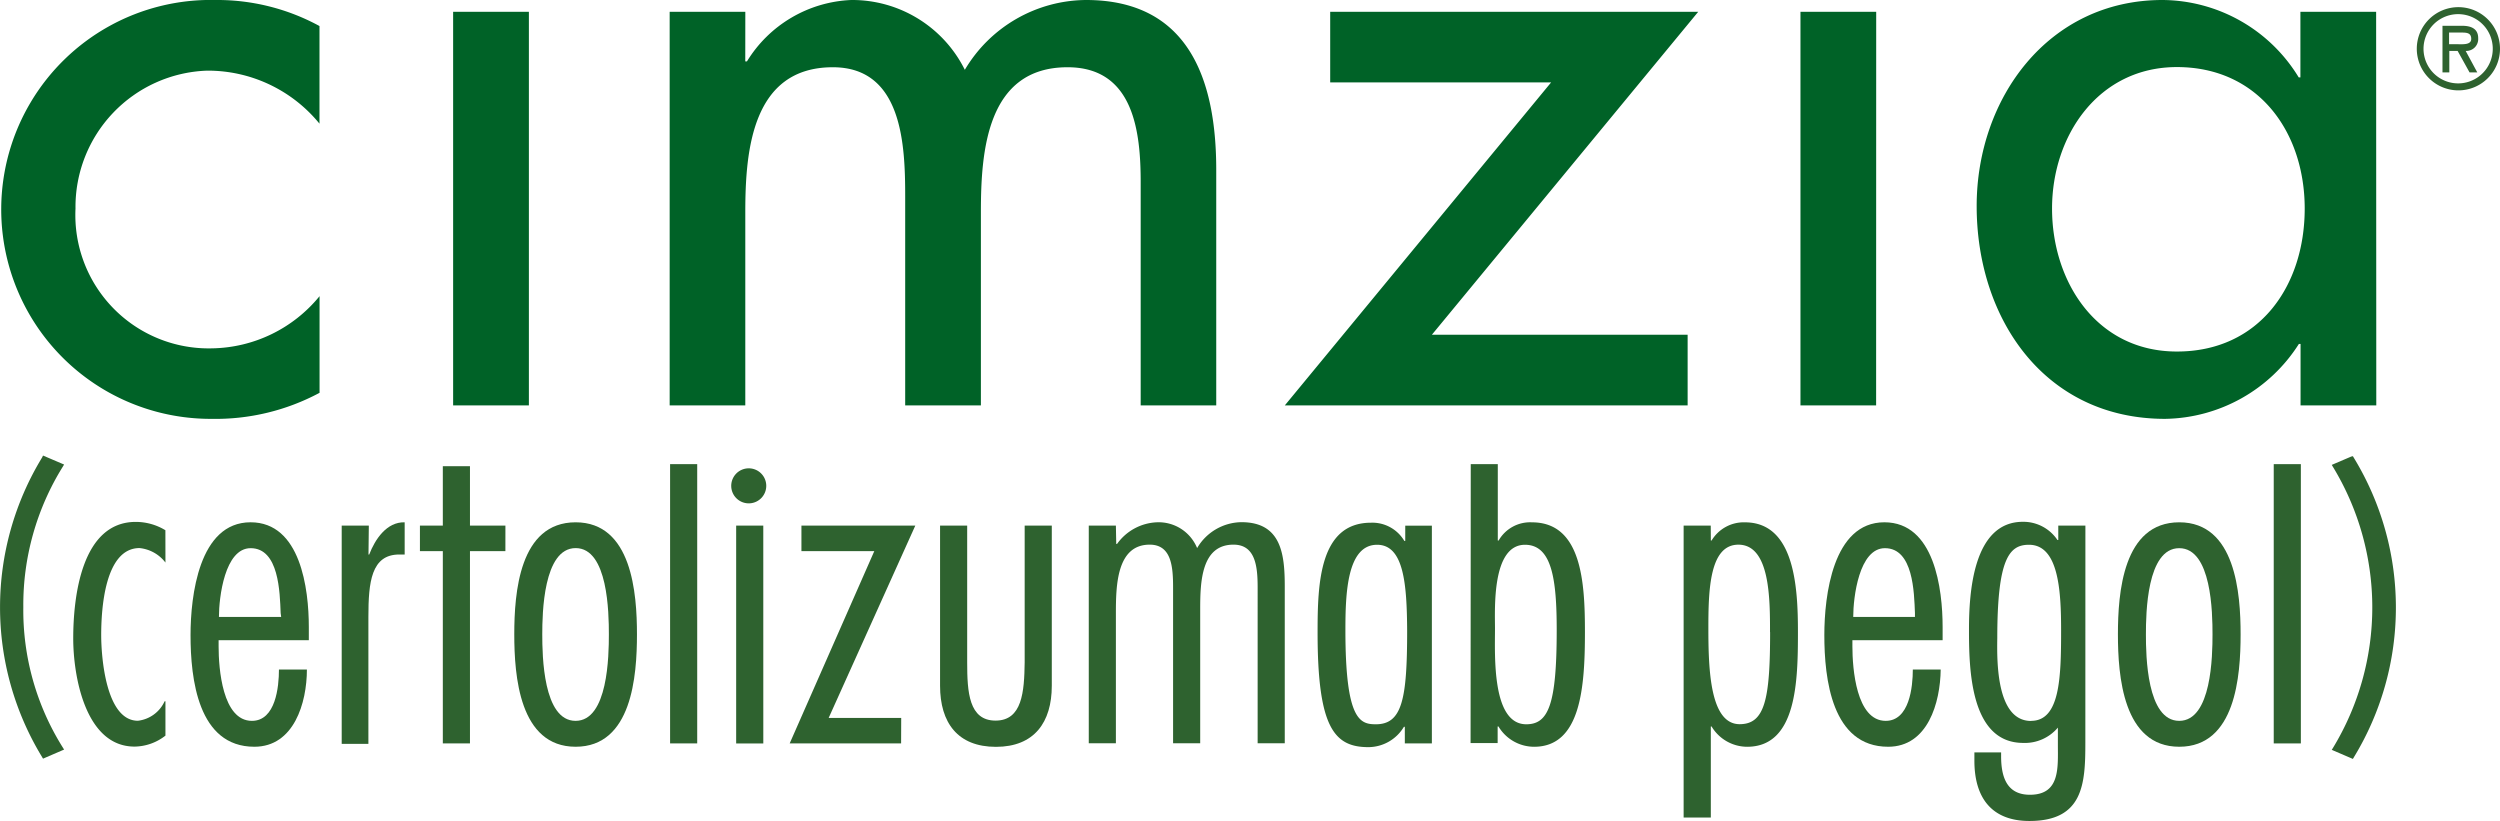
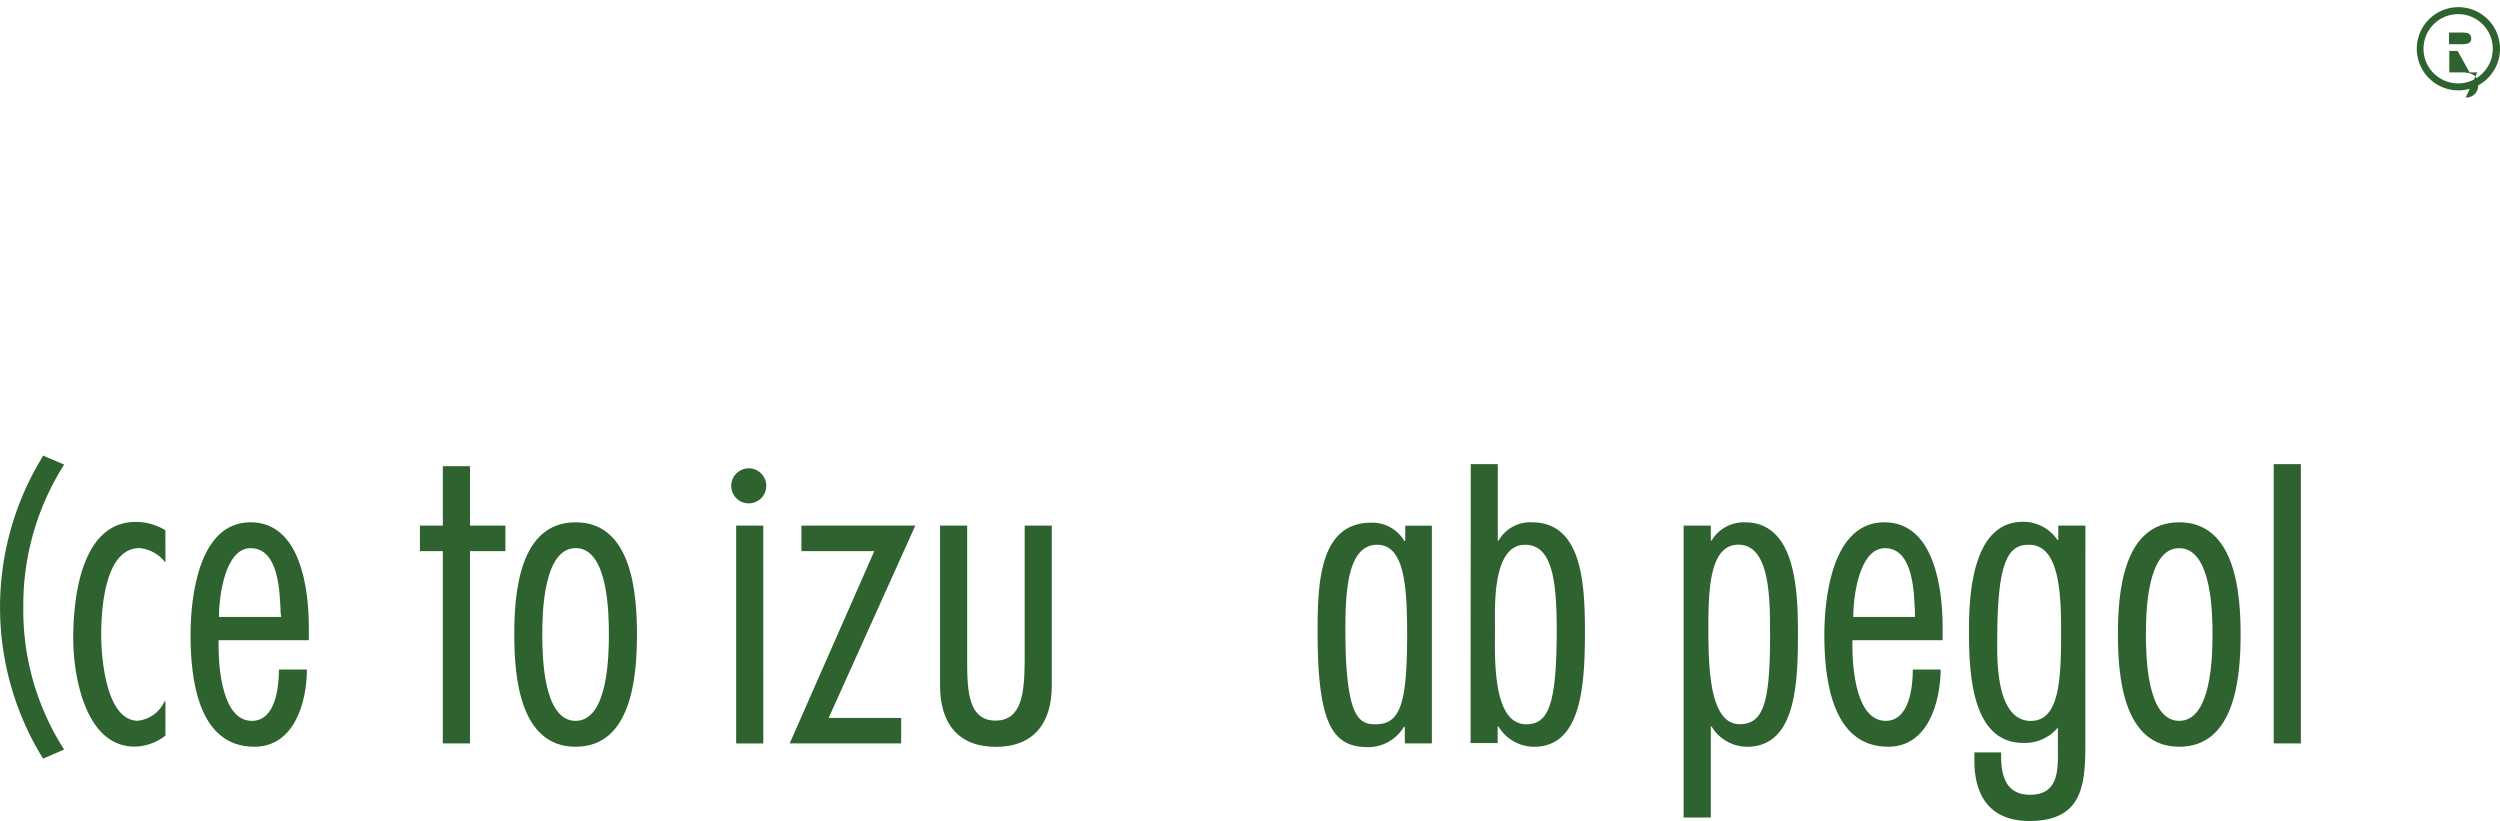
<svg xmlns="http://www.w3.org/2000/svg" width="99.927" height="32.815" viewBox="0 0 99.927 32.815">
  <g id="cimzia_Black_R" transform="translate(-0.012 0.001)">
    <path id="Path_437" data-name="Path 437" d="M25.426,75.483a1.49,1.49,0,0,0-1.035-.579c-1.4,0-1.533,2.475-1.533,3.476,0,.865.183,3.426,1.467,3.426a1.343,1.343,0,0,0,1.068-.778h.033V82.4a2.036,2.036,0,0,1-1.234.439c-1.966,0-2.452-2.814-2.452-4.324,0-1.663.333-4.657,2.5-4.657a2.278,2.278,0,0,1,1.184.333Z" transform="translate(-18.801 -52.998)" fill="#2e622f" />
    <path id="Path_438" data-name="Path 438" d="M36.961,78.613v.256c0,.865.15,2.967,1.331,2.967.948,0,1.081-1.357,1.081-2.052H40.49c0,1.331-.516,3.087-2.1,3.087-2.252,0-2.551-2.714-2.551-4.461,0-1.56.333-4.511,2.4-4.511,2,0,2.328,2.661,2.328,4.188v.526Zm2.5-.931-.02-.153c-.033-.832-.067-2.595-1.2-2.595-1.035,0-1.267,1.966-1.267,2.748Z" transform="translate(-28.211 -53.024)" fill="#2e622f" />
-     <path id="Path_439" data-name="Path 439" d="M55.071,75.186H55.1c.233-.609.7-1.307,1.417-1.287v1.287h-.216c-1.118,0-1.234,1.1-1.234,2.495v5.073H54V74.032h1.084Z" transform="translate(-40.33 -53.023)" fill="#2e622f" />
    <path id="Path_440" data-name="Path 440" d="M66.816,70.553H65.4V78.24H64.315V70.553H63.4V69.535h.915V67.16H65.4v2.375h1.417Z" transform="translate(-46.603 -48.526)" fill="#2e622f" />
    <path id="Path_441" data-name="Path 441" d="M79.643,78.377c0,1.663-.2,4.494-2.452,4.494s-2.452-2.847-2.452-4.494.2-4.477,2.452-4.477S79.643,76.747,79.643,78.377Zm-3.785,0c0,.848.033,3.459,1.331,3.459s1.331-2.611,1.331-3.459-.033-3.446-1.327-3.446S75.858,77.546,75.858,78.377Z" transform="translate(-54.171 -53.024)" fill="#2e622f" />
-     <path id="Path_442" data-name="Path 442" d="M94.544,78.073H93.46V66.91h1.084Z" transform="translate(-66.664 -48.359)" fill="#2e622f" />
    <path id="Path_443" data-name="Path 443" d="M101.739,68.81a.7.7,0,1,1,.654-.7A.7.7,0,0,1,101.739,68.81Zm.536,9.6H101.19V69.7h1.084Z" transform="translate(-71.753 -48.693)" fill="#2e622f" />
    <path id="Path_444" data-name="Path 444" d="M112.284,83.005H107.83l3.383-7.687H108.3V74.3h4.551l-3.463,7.687h2.9Z" transform="translate(-76.254 -53.291)" fill="#2e622f" />
    <path id="Path_445" data-name="Path 445" d="M126.984,74.3v5.465c0,1.188.067,2.328,1.134,2.328s1.148-1.151,1.164-2.328V74.3h1.084v6.4c0,1.46-.7,2.442-2.232,2.442S125.9,82.174,125.9,80.7V74.3Z" transform="translate(-88.313 -53.291)" fill="#2e622f" />
-     <path id="Path_446" data-name="Path 446" d="M144.868,74.758h.033a2.059,2.059,0,0,1,1.607-.865,1.663,1.663,0,0,1,1.593,1.031,2.084,2.084,0,0,1,1.77-1.035c1.6,0,1.733,1.287,1.733,2.578v6.26h-1.084V76.5c0-.832-.083-1.713-.965-1.713-1.284,0-1.331,1.477-1.331,2.578v5.362H147.14v-6.21c0-.815-.05-1.73-.935-1.73-1.331,0-1.351,1.663-1.351,2.764v5.176H143.77V74.026h1.084Z" transform="translate(-100.239 -53.018)" fill="#2e622f" />
    <path id="Path_447" data-name="Path 447" d="M175.837,82.763h-1.081V82.1h-.037a1.663,1.663,0,0,1-1.414.812c-1.37,0-2.036-.778-2.036-4.58,0-1.949.067-4.391,2.136-4.391a1.484,1.484,0,0,1,1.331.728h.037v-.609h1.064Zm-2.189-7.94c-1.2,0-1.267,1.933-1.267,3.41,0,3.6.582,3.765,1.217,3.765,1.048,0,1.251-1,1.251-3.732C174.839,76.383,174.713,74.823,173.648,74.823Z" transform="translate(-118.592 -53.049)" fill="#2e622f" />
    <path id="Path_448" data-name="Path 448" d="M189.657,66.91h1.081v3.054h.033a1.45,1.45,0,0,1,1.331-.728c2,0,2.119,2.425,2.119,4.391,0,2.209-.166,4.58-2.032,4.58a1.663,1.663,0,0,1-1.424-.812h-.033v.665H189.65Zm3.436,6.633c0-2-.183-3.41-1.267-3.41-1.331,0-1.2,2.561-1.2,3.343,0,1.068-.133,3.832,1.251,3.832C192.76,77.308,193.093,76.527,193.093,73.543Z" transform="translate(-130.858 -48.359)" fill="#2e622f" />
    <path id="Path_449" data-name="Path 449" d="M216.338,74.627h.03A1.5,1.5,0,0,1,217.7,73.9c2,0,2.119,2.628,2.119,4.391,0,1.969-.05,4.58-2.032,4.58a1.663,1.663,0,0,1-1.42-.812h-.03V85.7H215.25V74.032h1.084Zm2.365,3.659c0-1.331,0-3.493-1.264-3.493-1.151,0-1.2,1.8-1.2,3.343,0,1.663.07,3.832,1.251,3.832,1.008,0,1.217-1,1.217-3.679Z" transform="translate(-147.942 -53.023)" fill="#2e622f" />
    <path id="Path_450" data-name="Path 450" d="M233.281,78.613v.256c0,.865.15,2.967,1.331,2.967.948,0,1.084-1.357,1.084-2.052h1.114c-.017,1.331-.516,3.087-2.1,3.087-2.252,0-2.551-2.714-2.551-4.461,0-1.56.333-4.511,2.4-4.511,2,0,2.328,2.661,2.328,4.188v.526Zm2.5-.931v-.153c-.033-.832-.067-2.595-1.2-2.595-1.035,0-1.267,1.966-1.267,2.748Z" transform="translate(-159.227 -53.024)" fill="#2e622f" />
    <path id="Path_451" data-name="Path 451" d="M254.184,82.658c0,1.63-.067,3.14-2.235,3.14-1.5,0-2.2-.915-2.2-2.408v-.333h1.068v.15c0,.815.216,1.543,1.151,1.543,1.217,0,1.118-1.088,1.118-2.019v-.665a1.723,1.723,0,0,1-1.384.612c-2.136,0-2.169-2.994-2.169-4.547,0-1.46.166-4.291,2.152-4.291a1.64,1.64,0,0,1,1.384.728h.033v-.575h1.084Zm-2.169-.862c1.151,0,1.2-1.713,1.2-3.612,0-1.593-.1-3.426-1.284-3.426-.785,0-1.267.542-1.267,3.732C250.648,79.438,250.631,81.8,252.015,81.8Z" transform="translate(-170.819 -52.984)" fill="#2e622f" />
    <path id="Path_452" data-name="Path 452" d="M272.343,78.377c0,1.663-.2,4.494-2.452,4.494s-2.452-2.847-2.452-4.494.2-4.477,2.452-4.477S272.343,76.747,272.343,78.377Zm-3.785,0c0,.848.033,3.459,1.331,3.459s1.331-2.611,1.331-3.459-.033-3.443-1.331-3.443S268.558,77.546,268.558,78.377Z" transform="translate(-182.772 -53.024)" fill="#2e622f" />
    <path id="Path_453" data-name="Path 453" d="M287.244,78.073H286.16V66.91h1.084Z" transform="translate(-195.265 -48.359)" fill="#2e622f" />
    <path id="Path_454" data-name="Path 454" d="M14.625,65.957a11.5,11.5,0,0,0,0,11.975l.037.063.842-.363-.05-.08a10.312,10.312,0,0,1-1.58-5.615,10.461,10.461,0,0,1,1.58-5.615l.05-.083-.842-.359Z" transform="translate(-12.93 -47.672)" fill="#2e622f" />
-     <path id="Path_455" data-name="Path 455" d="M293.908,65.967l-.778.333.05.083a10.819,10.819,0,0,1,0,11.227l-.05.08.845.363.037-.063a11.5,11.5,0,0,0,0-11.975l-.037-.063Z" transform="translate(-199.916 -47.719)" fill="#2e622f" />
-     <path id="Path_456" data-name="Path 456" d="M25.73,16.082a5.758,5.758,0,0,0-4.5-2.119,5.448,5.448,0,0,0-5.252,5.512,5.33,5.33,0,0,0,5.455,5.588,5.66,5.66,0,0,0,4.3-2.086V26.84a8.808,8.808,0,0,1-4.324,1.041,8.372,8.372,0,1,1,.153-16.742A8.536,8.536,0,0,1,25.73,12.18ZM34.1,27.342H31.072V11.612H34.1Zm8.649-13.748h.067a5.141,5.141,0,0,1,4.168-2.455,5.029,5.029,0,0,1,4.541,2.791,5.678,5.678,0,0,1,4.84-2.791c4.135,0,5.209,3.227,5.209,6.789v9.414h-3.02V18.434c0-2.016-.269-4.607-2.924-4.607-3.23,0-3.463,3.363-3.463,5.785v7.731H49.141V19.006c0-2.052-.1-5.179-2.891-5.179-3.227,0-3.5,3.326-3.5,5.785v7.731H39.727V11.612h3.024ZM80.416,24.518v2.824h-16.1l10.644-12.91H66.129V11.612H80.838L70.194,24.518Zm7.534,2.824H84.926V11.612h3.027Zm19.992,0h-3.027V24.887h-.067A6.448,6.448,0,0,1,99.5,27.881c-4.807,0-7.531-3.992-7.531-8.506,0-4.3,2.857-8.236,7.428-8.236a6.425,6.425,0,0,1,5.445,3.094h.067V11.612h3.027Zm-2.861-7.867c0-3.057-1.849-5.655-5.109-5.655-3.127,0-4.99,2.724-4.99,5.655s1.783,5.715,4.99,5.715C103.268,25.19,105.081,22.569,105.081,19.475Z" transform="translate(-12.948 -11.14)" fill="#006227" />
-     <path id="Path_457" data-name="Path 457" d="M303.35,13.663a1.663,1.663,0,1,1,1.663,1.663A1.663,1.663,0,0,1,303.35,13.663Zm.269,0a1.384,1.384,0,1,0,.408-.981A1.39,1.39,0,0,0,303.619,13.663Zm2.149.945h-.309l-.476-.858h-.333v.858h-.273V12.745h.785c.333,0,.642.1.642.492a.476.476,0,0,1-.5.512Zm-1.128-1.593v.466h.286c.253,0,.6.04.6-.213s-.2-.253-.419-.253Z" transform="translate(-206.737 -11.715)" fill="#2e622f" />
+     <path id="Path_457" data-name="Path 457" d="M303.35,13.663a1.663,1.663,0,1,1,1.663,1.663A1.663,1.663,0,0,1,303.35,13.663Zm.269,0a1.384,1.384,0,1,0,.408-.981A1.39,1.39,0,0,0,303.619,13.663Zm2.149.945h-.309l-.476-.858h-.333v.858h-.273h.785c.333,0,.642.1.642.492a.476.476,0,0,1-.5.512Zm-1.128-1.593v.466h.286c.253,0,.6.04.6-.213s-.2-.253-.419-.253Z" transform="translate(-206.737 -11.715)" fill="#2e622f" />
  </g>
</svg>